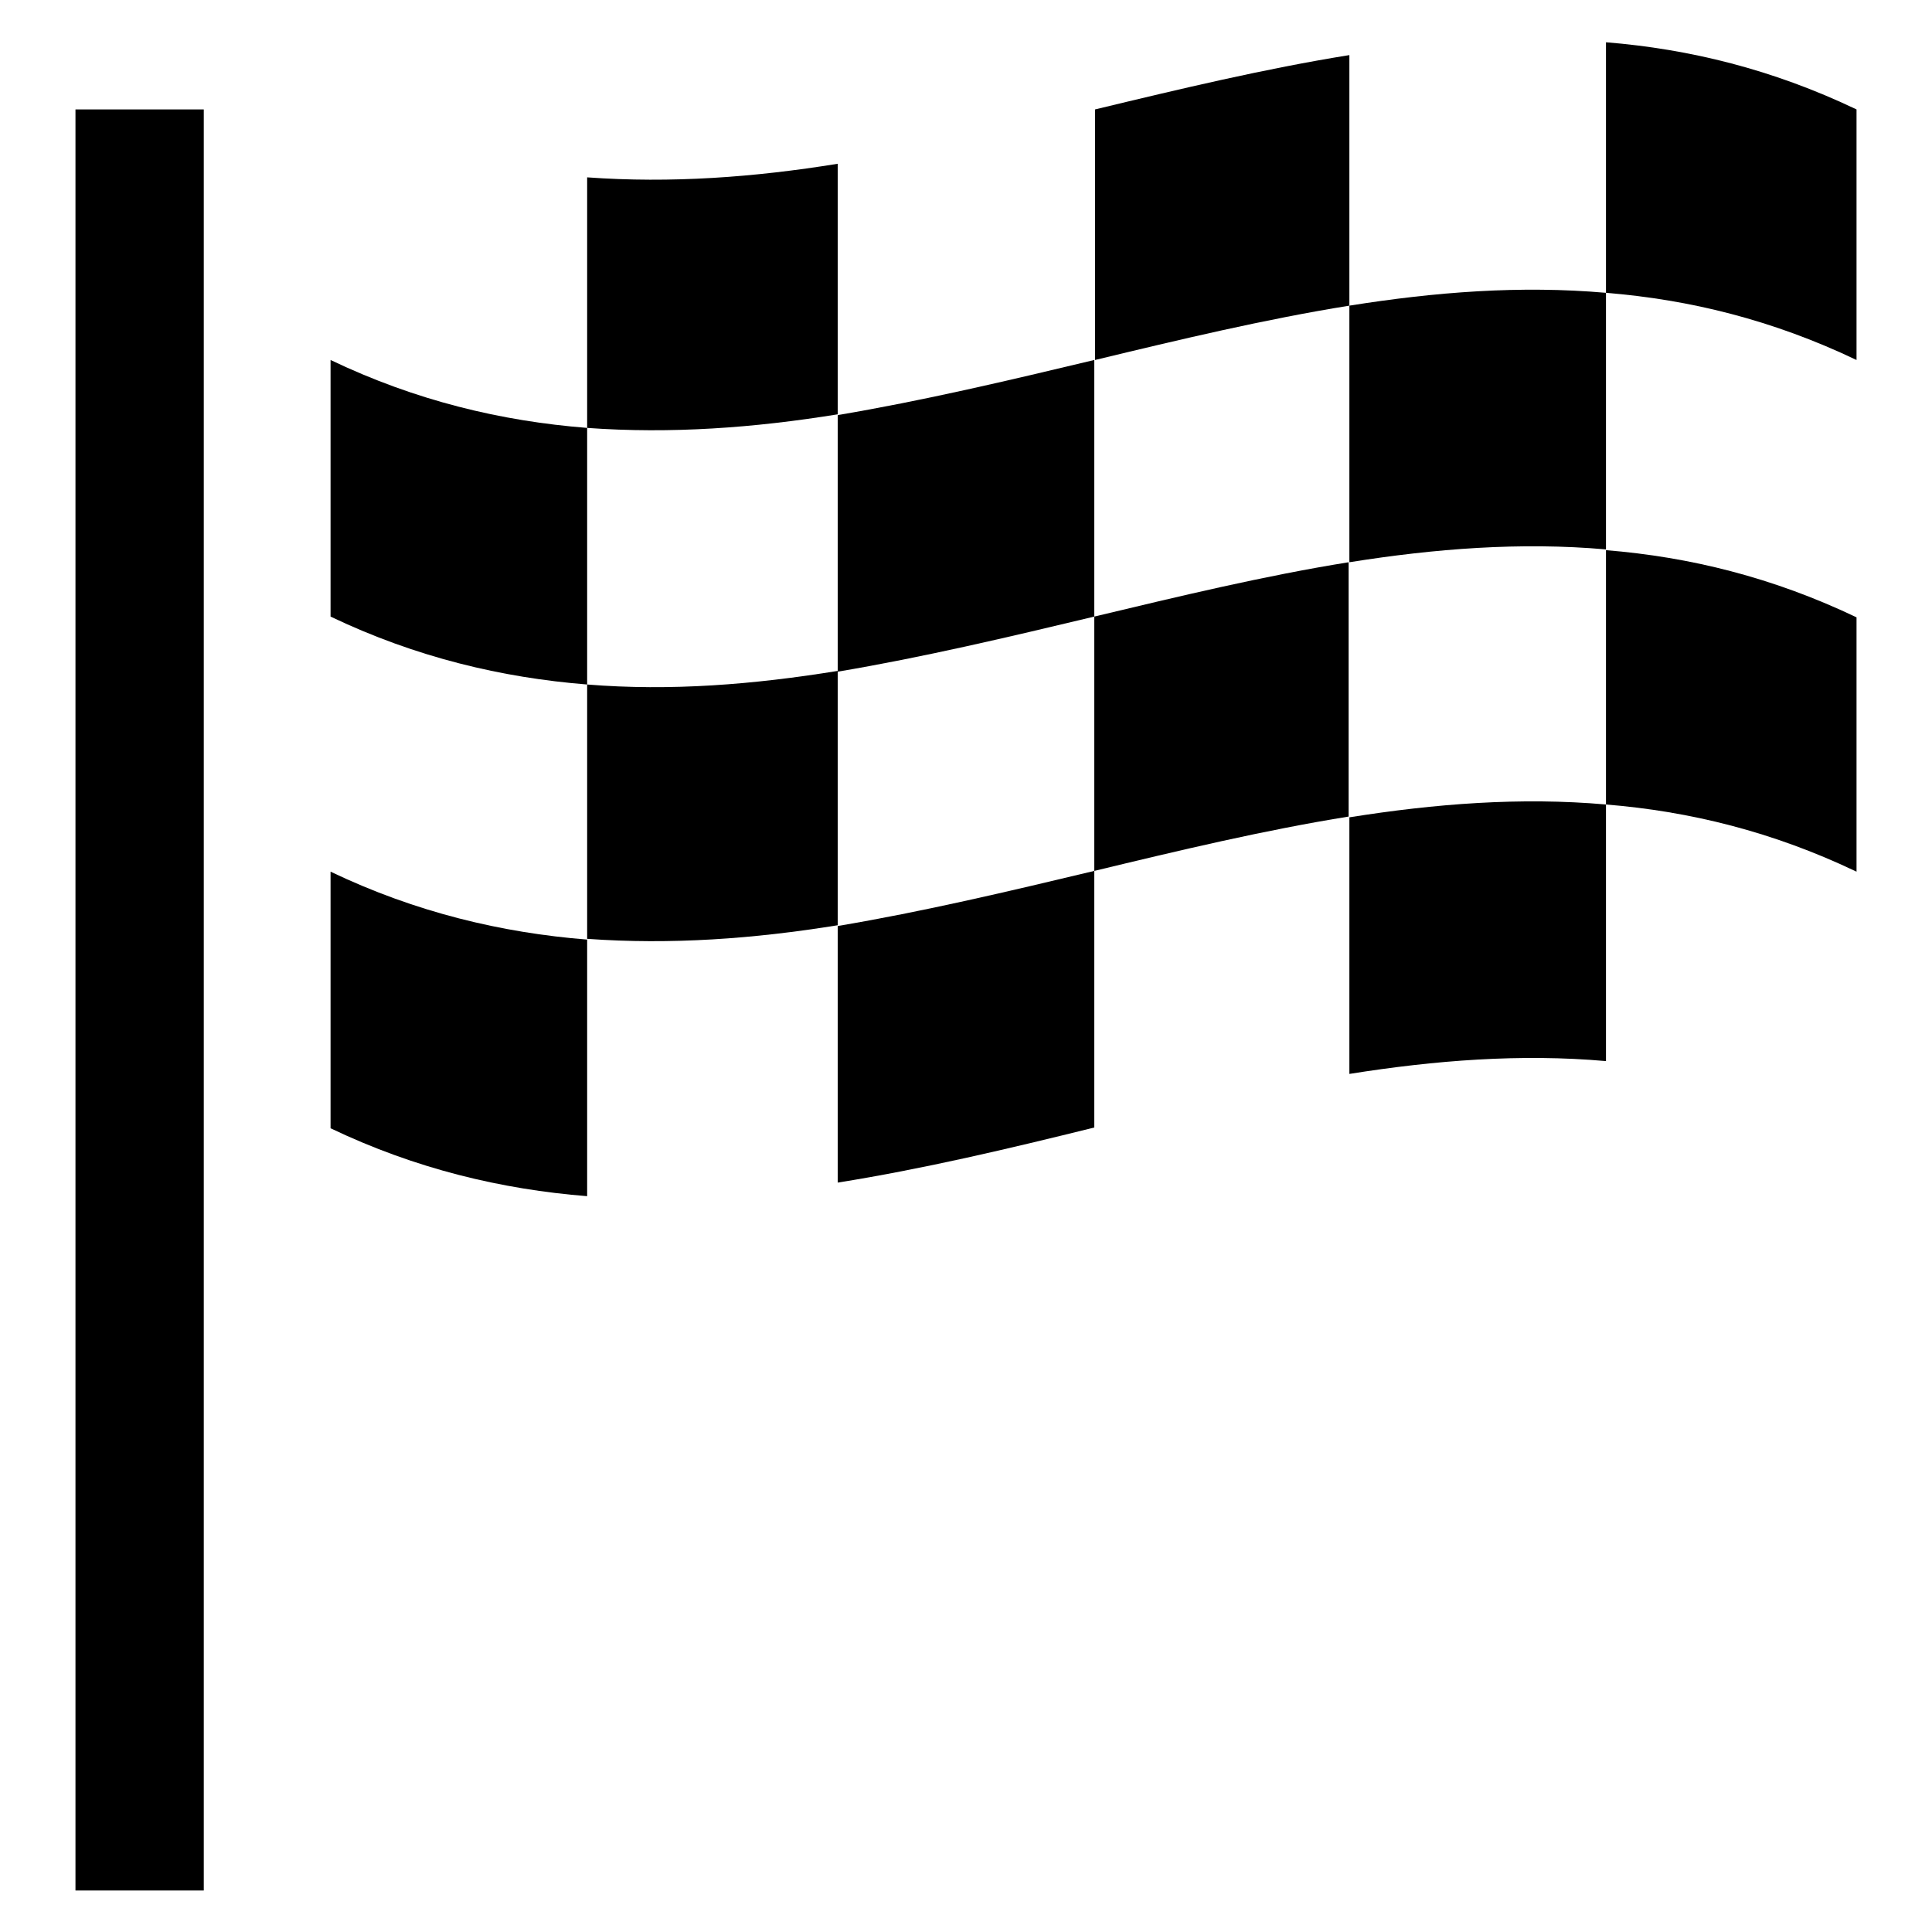
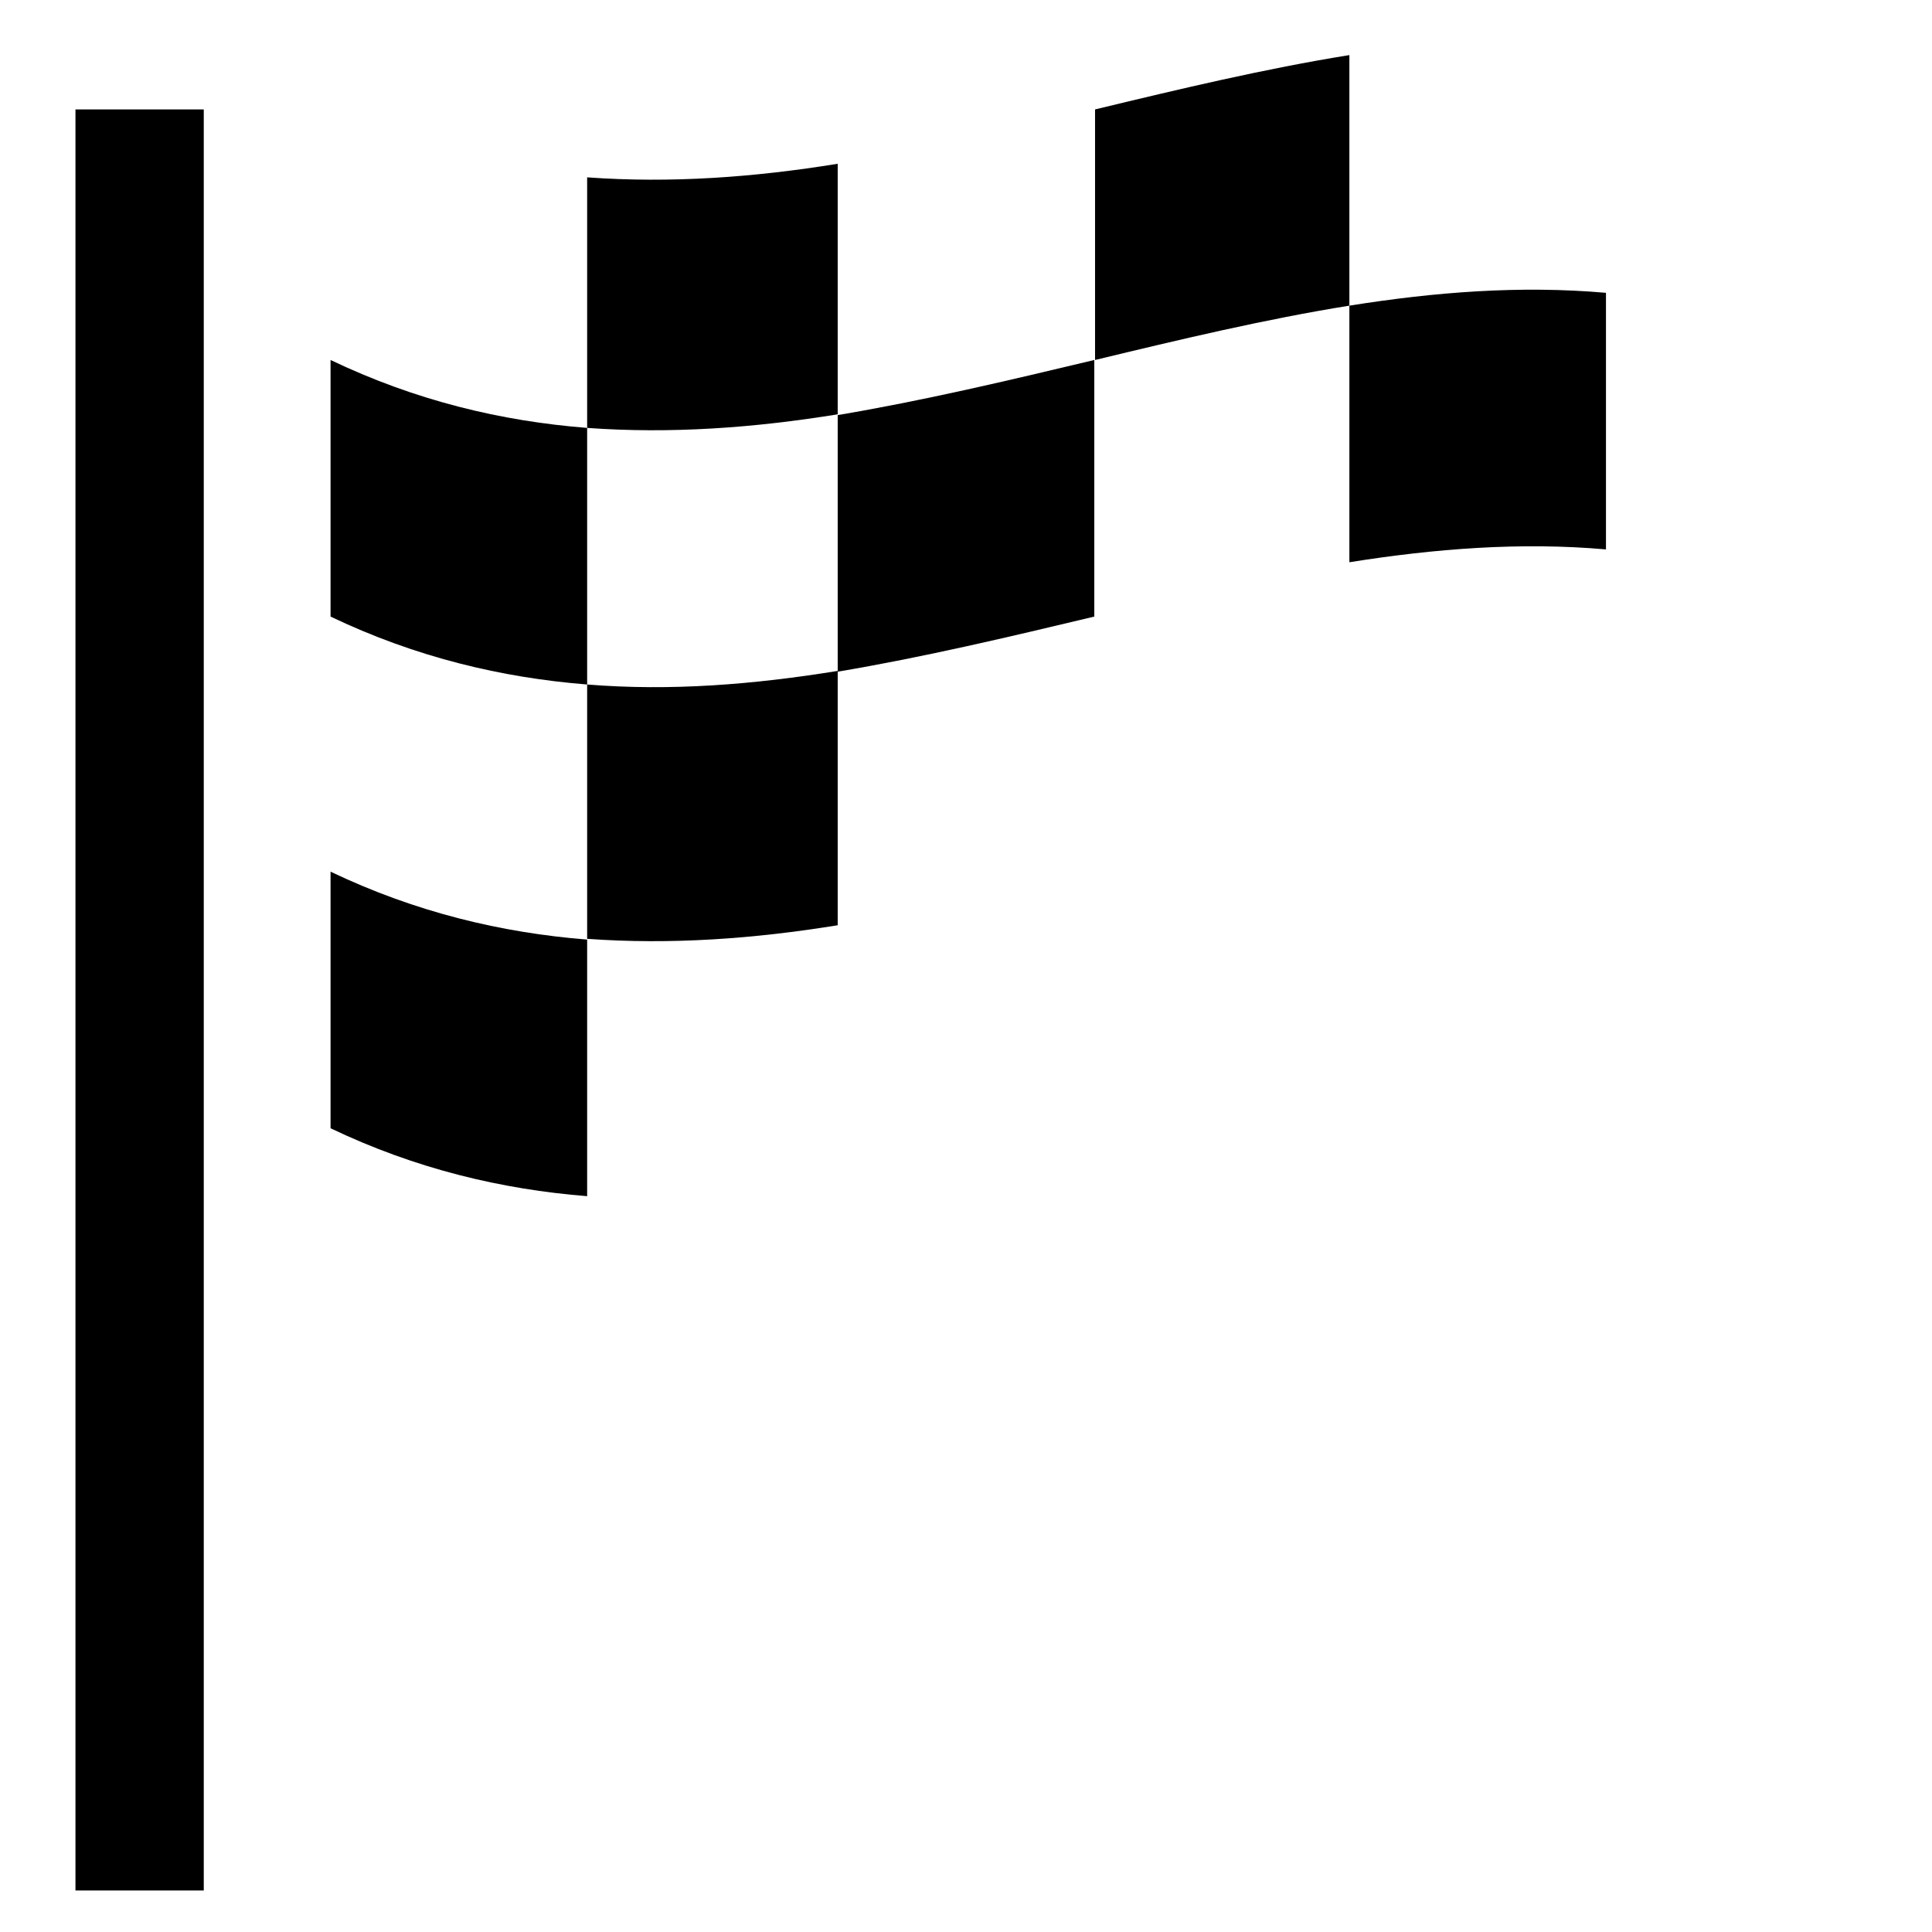
<svg xmlns="http://www.w3.org/2000/svg" version="1.1" x="0px" y="0px" viewBox="0 0 256 256" enable-background="new 0 0 256 256" xml:space="preserve">
  <g>
    <g>
      <path fill="#000000" d="M10,14.5h17v236H10V14.5z" />
      <path fill="#000000" d="M145,81.7c0-11.3,0-22.7,0-34c-11.3,2.7-22.7,5.4-34,7.3c0,11.3,0,22.7,0,34C122.3,87.1,133.7,84.4,145,81.7z" />
      <path fill="#000000" d="M178.8,7.3c-11.2,1.8-22.5,4.5-33.7,7.2c0,11.1,0,22.1,0,33.2c11.2-2.7,22.5-5.4,33.7-7.2C178.8,29.4,178.8,18.3,178.8,7.3z" />
      <path fill="#000000" d="M111,21.7c-11.1,1.8-22.1,2.6-33.2,1.8c0,11.1,0,22.1,0,33.2c11.1,0.8,22.1,0,33.2-1.8C111,43.9,111,32.8,111,21.7z" />
      <path fill="#000000" d="M43.8,47.7c0,11.3,0,22.7,0,34c11.3,5.4,22.7,8.1,34,9c0-11.3,0-22.7,0-34C66.4,55.8,55.1,53.1,43.8,47.7z" />
-       <path fill="#000000" d="M246,115.5c0-11.2,0-22.5,0-33.7c-11.1-5.3-22.1-8-33.2-8.9c0,11.2,0,22.5,0,33.7C223.9,107.5,234.9,110.2,246,115.5z" />
-       <path fill="#000000" d="M178.8,142.3c11.3-1.8,22.7-2.7,34-1.7c0-11.3,0-22.7,0-34c-11.3-1-22.7-0.1-34,1.7C178.8,119.6,178.8,130.9,178.8,142.3z" />
-       <path fill="#000000" d="M111,156.7c11.3-1.8,22.7-4.5,34-7.3c0-11.3,0-22.7,0-34c-11.3,2.7-22.7,5.4-34,7.3C111,134,111,145.4,111,156.7z" />
      <path fill="#000000" d="M43.8,149.5c11.3,5.4,22.7,8.1,34,9c0-11.3,0-22.7,0-34c-11.3-0.9-22.7-3.6-34-9C43.8,126.8,43.8,138.1,43.8,149.5z" />
      <path fill="#000000" d="M178.8,40.5c0,11.3,0,22.7,0,34c11.3-1.8,22.7-2.7,34-1.7c0-11.3,0-22.7,0-34C201.4,37.8,190.1,38.7,178.8,40.5z" />
-       <path fill="#000000" d="M246,14.5c-11.1-5.3-22.1-8-33.2-8.9c0,11.1,0,22.1,0,33.2c11.1,0.9,22.1,3.6,33.2,8.9C246,36.6,246,25.5,246,14.5z" />
-       <path fill="#000000" d="M145,81.7c0,11.2,0,22.5,0,33.7c11.2-2.7,22.5-5.4,33.7-7.2c0-11.2,0-22.5,0-33.7C167.5,76.3,156.3,79,145,81.7z" />
      <path fill="#000000" d="M77.8,90.7c0,11.2,0,22.5,0,33.7c11.1,0.8,22.1,0,33.2-1.8c0-11.2,0-22.5,0-33.7C99.9,90.7,88.9,91.6,77.8,90.7z" />
    </g>
  </g>
</svg>